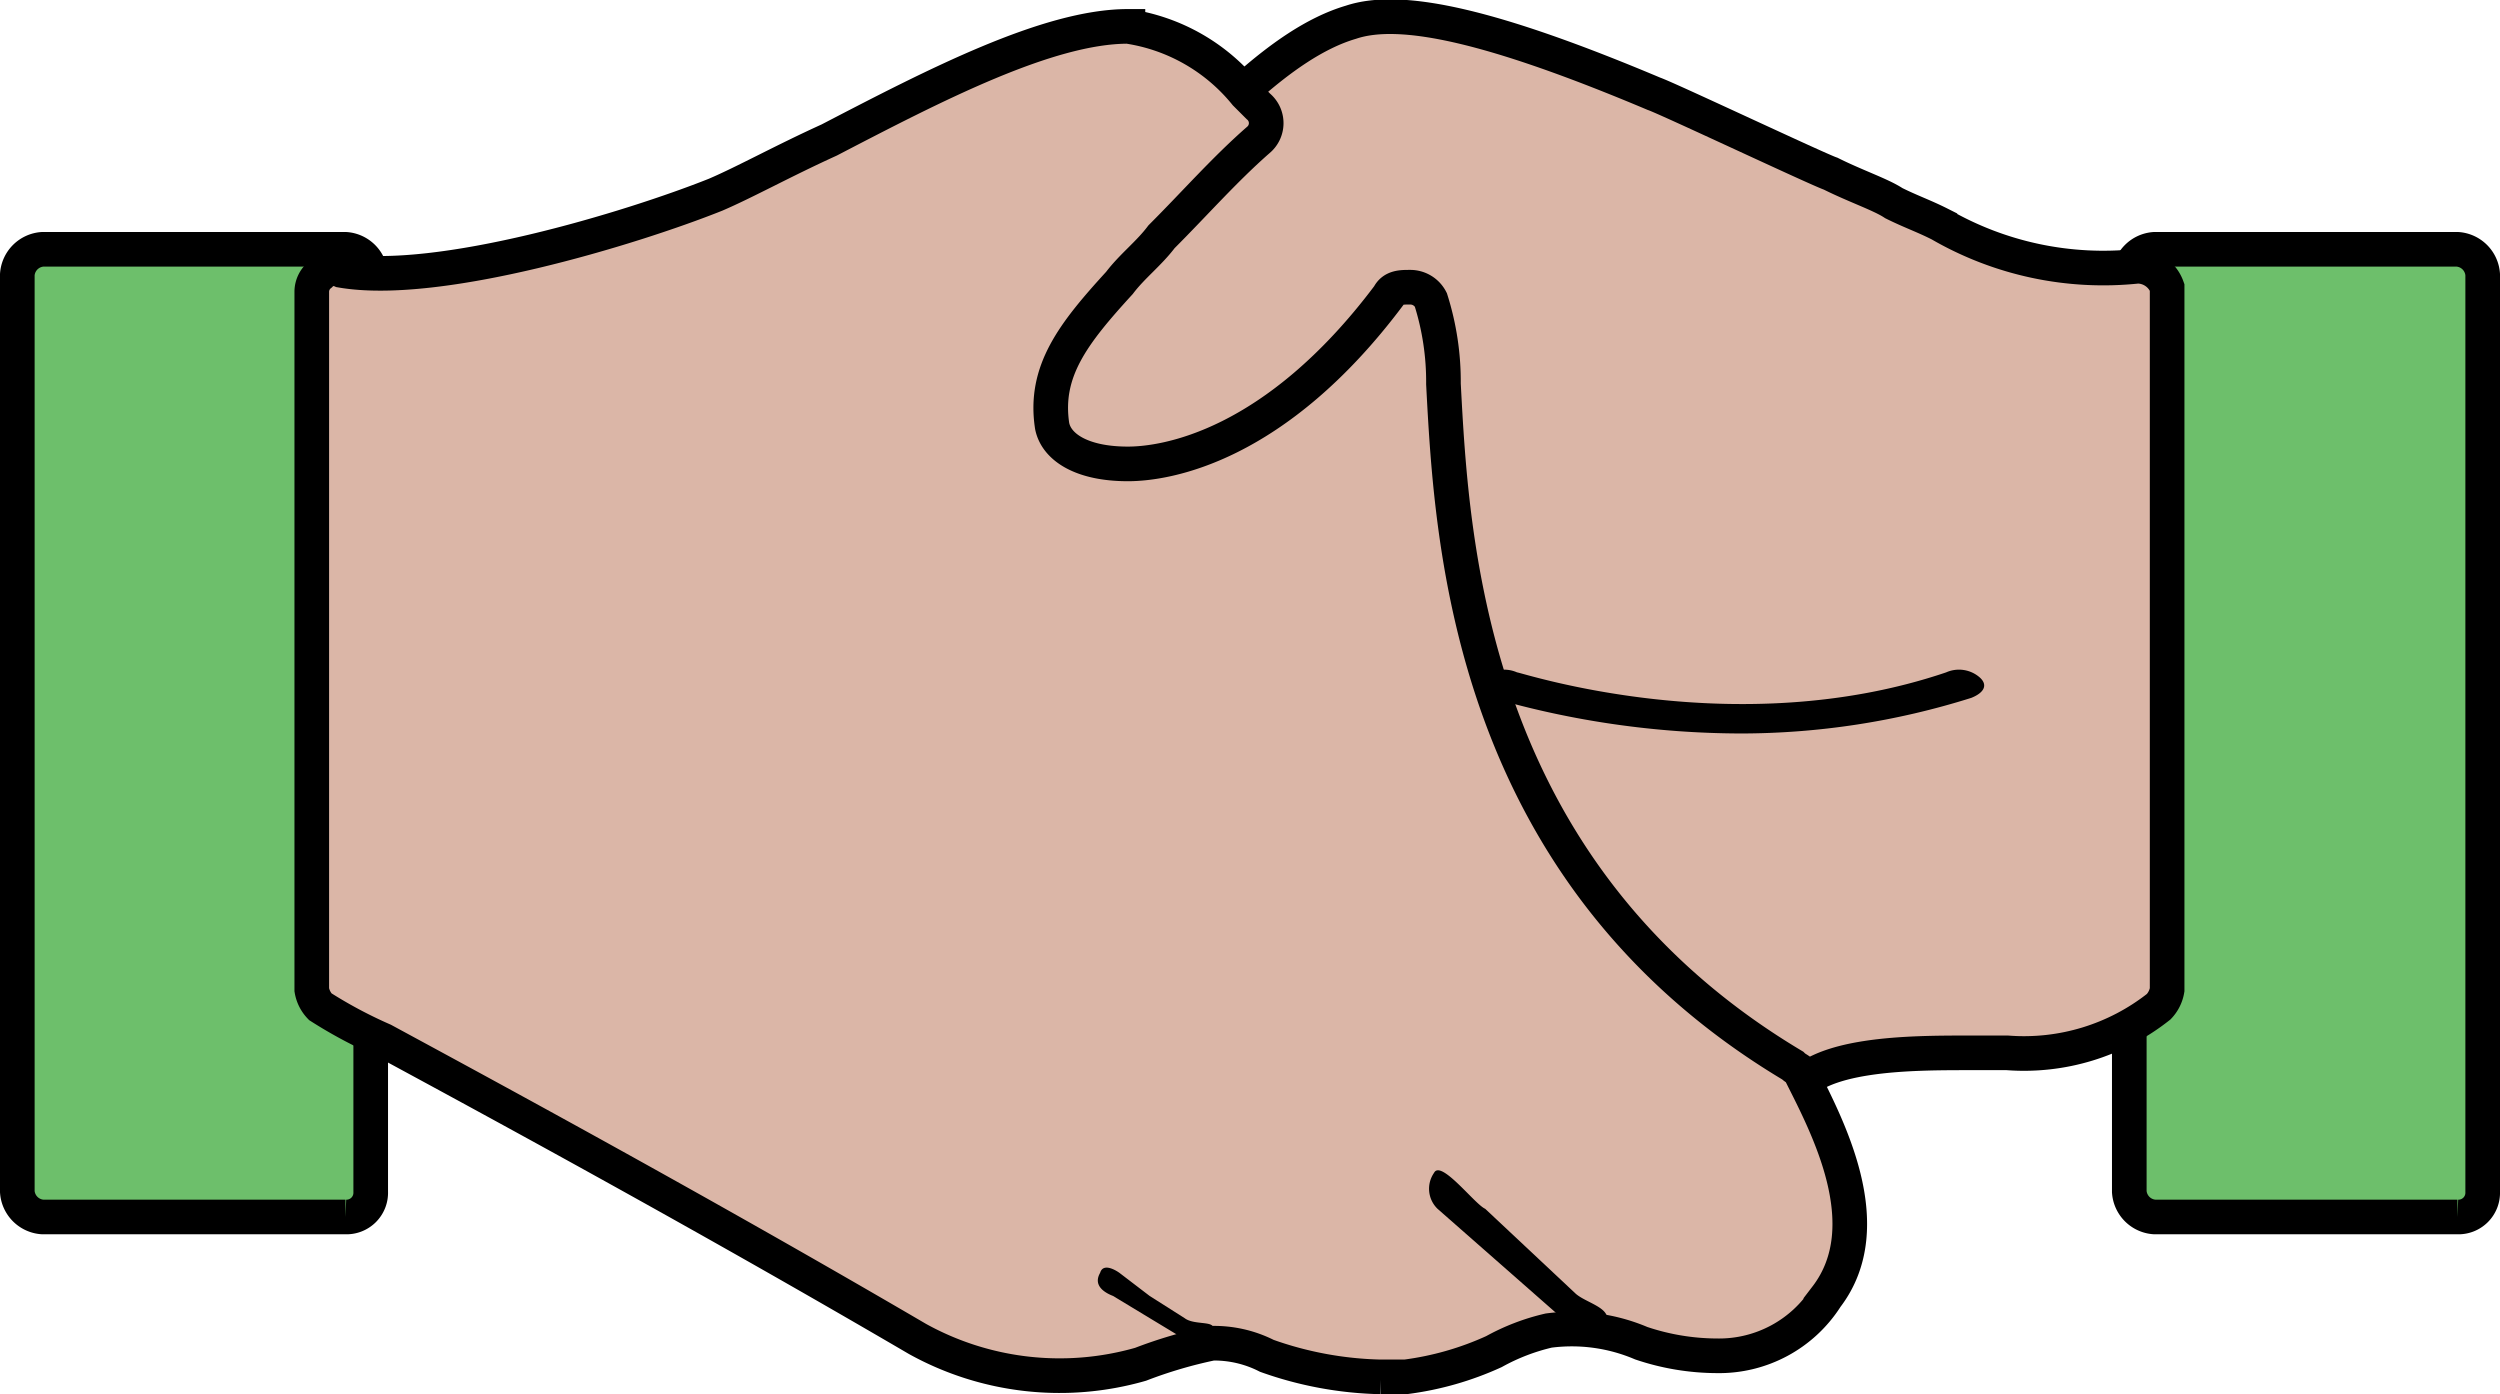
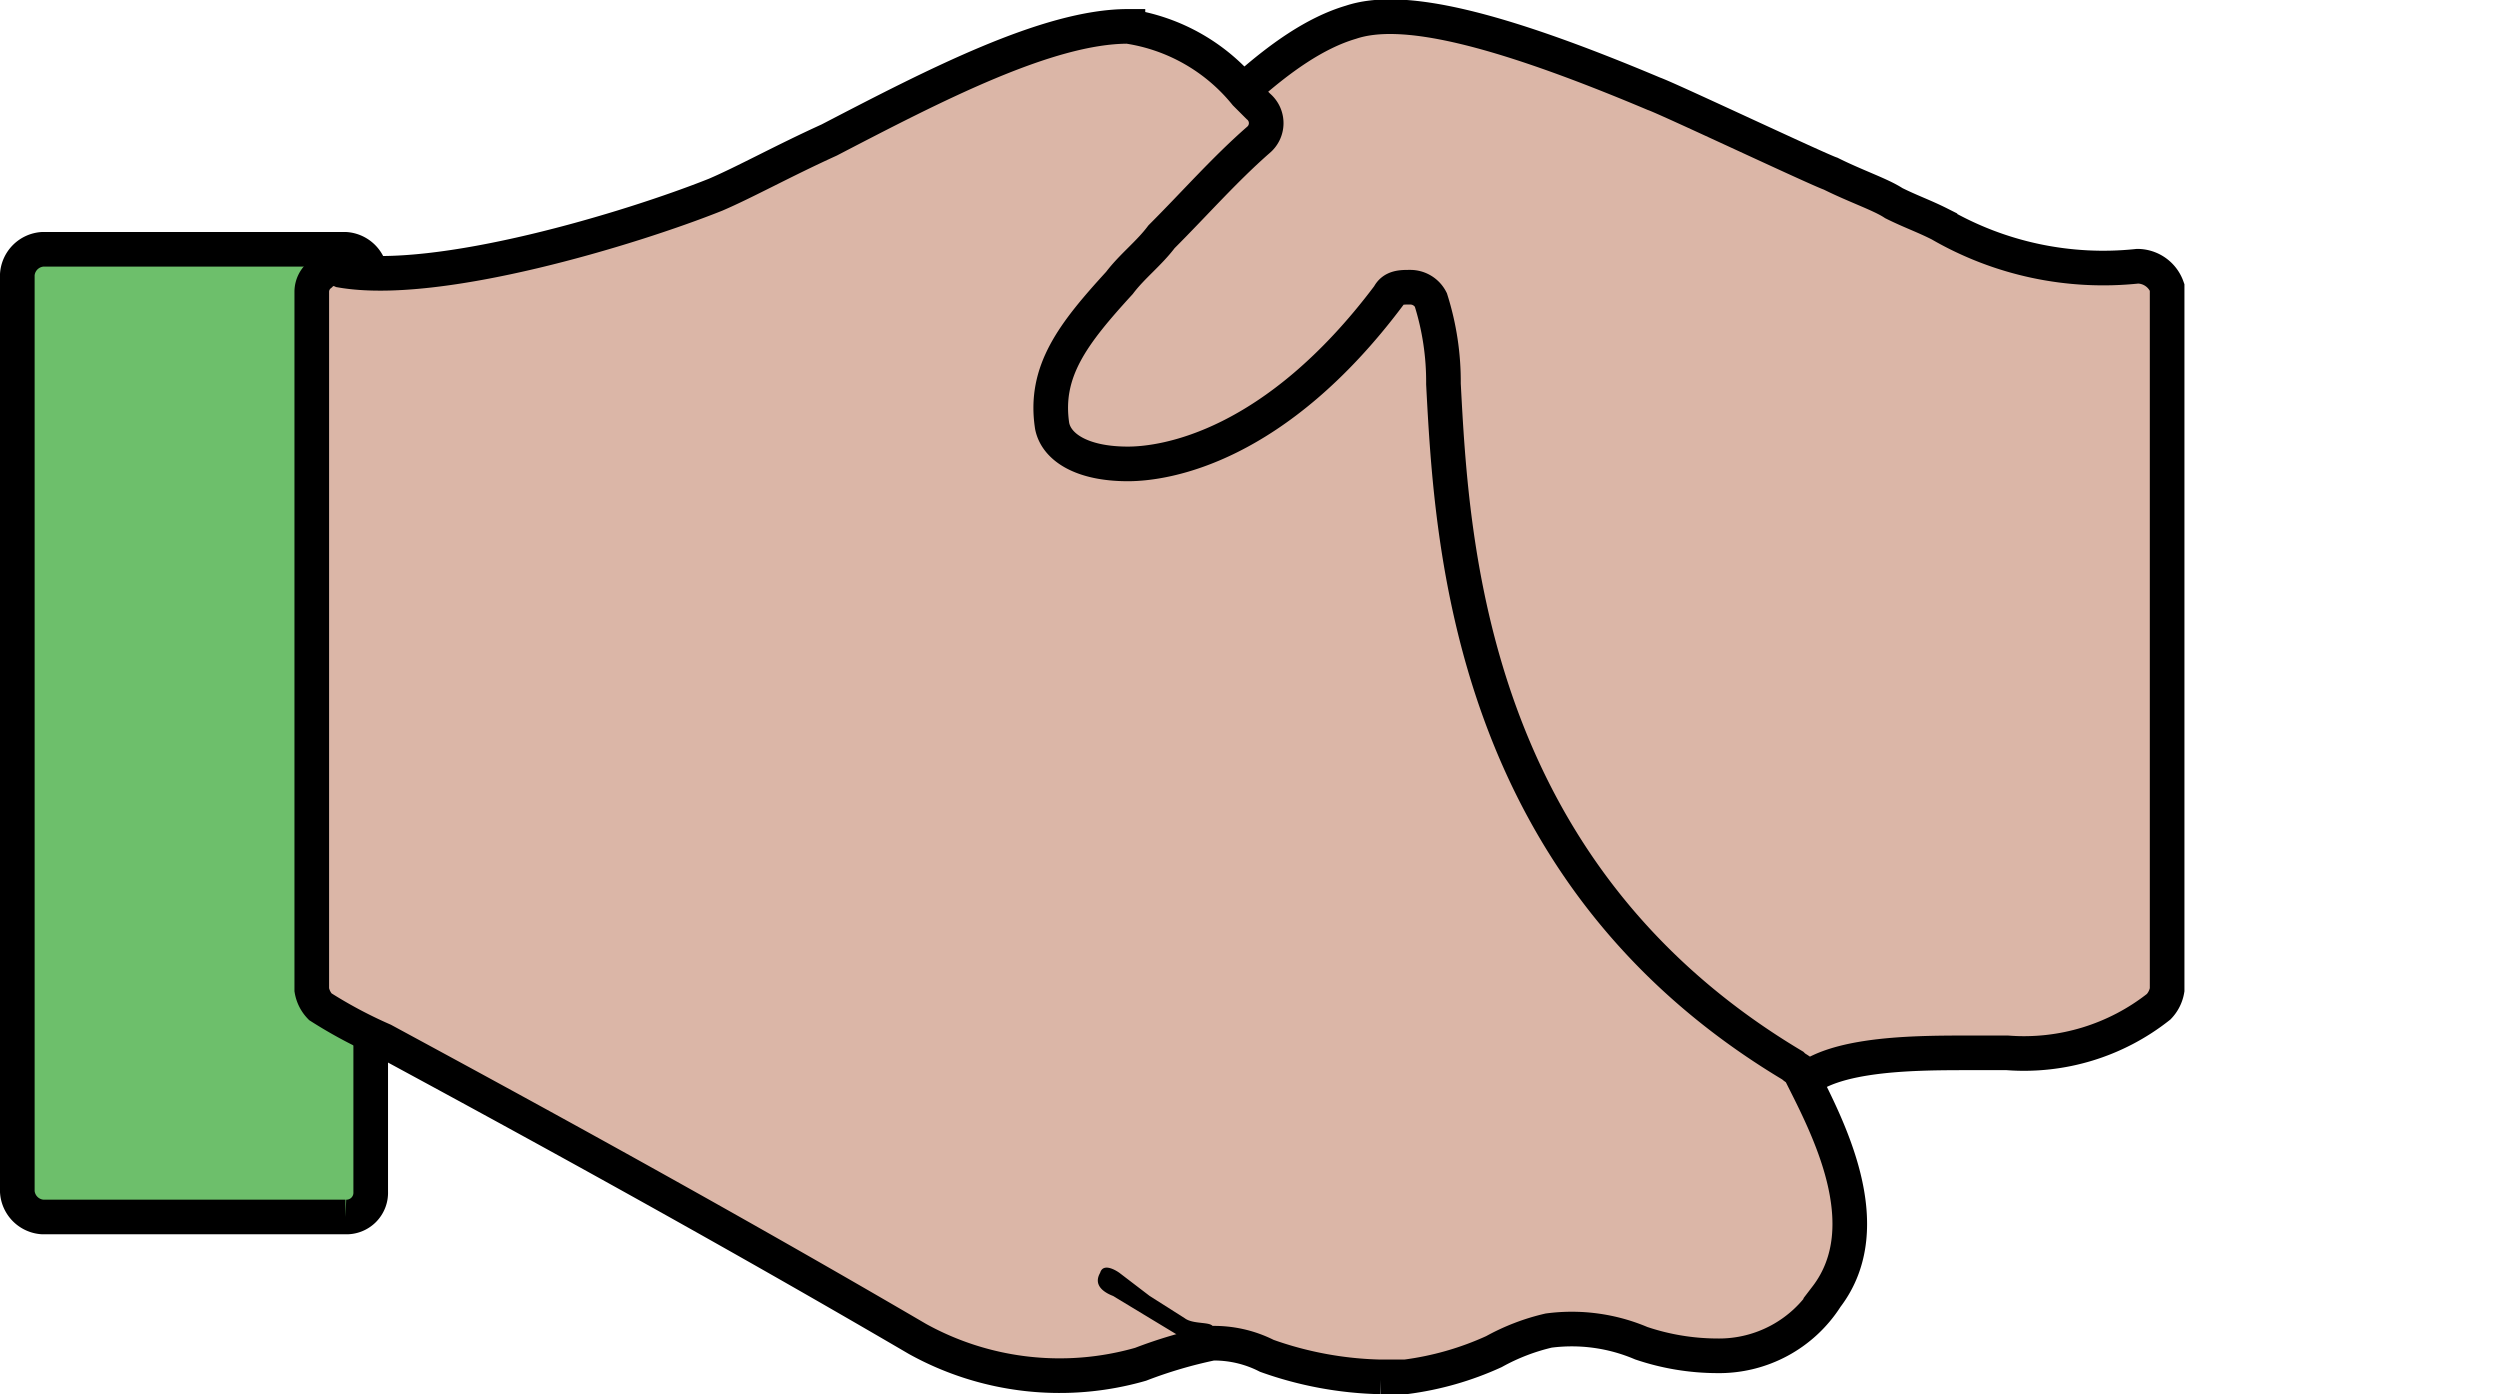
<svg xmlns="http://www.w3.org/2000/svg" width="108.292" height="60.391" viewBox="0 0 108.292 60.391">
  <g id="Group_102" data-name="Group 102" transform="translate(-1487.95 -7745.049)">
-     <path id="Path_545" data-name="Path 545" d="M1553.114,7793.215h-13.121a1.175,1.175,0,0,1-1.093-1.094v-39.728a1.177,1.177,0,0,1,1.093-1.094h13.121a1.176,1.176,0,0,1,1.094,1.094v39.728a1.05,1.05,0,0,1-1.094,1.094" transform="translate(41.284 4.549)" fill="#6dbf6b" stroke="#000" stroke-width="1.5" />
    <path id="Path_546" data-name="Path 546" d="M1545.973,7793.026a.669.669,0,0,1-.547-.183c-10.023-5.467-15.49-16.036-16.219-31.892-4.92,5.467-10.023,6.743-13.3,6.014a4.28,4.28,0,0,1-3.463-3.28c-.547-3.462,1.458-6.014,3.463-8.019.547-.729,1.276-1.275,1.822-2,3.1-3.28,6.2-6.743,9.294-7.655,2.187-.729,6.2.183,13.121,3.1.547.183,7.108,3.278,7.655,3.461,1.094.546,2.187.911,2.734,1.276.729.364,1.276.546,2,.911a14.11,14.11,0,0,0,8.565,1.822,1.37,1.37,0,0,1,1.276.911v30.434a1.383,1.383,0,0,1-.364.729,9.408,9.408,0,0,1-6.561,2h-1.64c-2.551,0-6.743,0-7.654,1.822.546.365.182.548-.182.548" transform="translate(19.449 0)" fill="#dbb6a7" stroke="#000" stroke-width="1.5" />
    <path id="Path_547" data-name="Path 547" d="M1502.914,7793.215h-13.121a1.175,1.175,0,0,1-1.093-1.094v-39.728a1.177,1.177,0,0,1,1.093-1.094h13.121a1.176,1.176,0,0,1,1.094,1.094v39.728a1.05,1.05,0,0,1-1.094,1.094" transform="translate(0 4.549)" fill="#6dbf6b" stroke="#000" stroke-width="1.5" />
    <path id="Path_548" data-name="Path 548" d="M1541.989,7804.5a15.645,15.645,0,0,1-4.92-.911,5.036,5.036,0,0,0-2.369-.547,19.877,19.877,0,0,0-3.1.912,12.711,12.711,0,0,1-9.659-1.094c-9.659-5.649-18.771-10.569-23.144-12.939a19.971,19.971,0,0,1-2.734-1.458,1.378,1.378,0,0,1-.365-.729v-30.252a.947.947,0,0,1,.365-.729.8.8,0,0,1,.911-.183c4.192.729,12.574-1.822,16.219-3.279,1.276-.547,2.916-1.458,4.92-2.369,4.556-2.369,9.476-4.921,12.939-4.921a8.119,8.119,0,0,1,5.1,2.916l.547.547a.947.947,0,0,1,0,1.457h0c-1.458,1.276-2.733,2.733-4.191,4.191-.547.729-1.276,1.276-1.823,2-2,2.188-3.28,3.827-2.916,6.2.182.912,1.276,1.641,3.281,1.641,1.64,0,6.378-.729,11.3-7.29.182-.364.547-.364.911-.364a1,1,0,0,1,.911.546,11.758,11.758,0,0,1,.547,3.645c.365,6.925,1.094,21.141,15.126,29.523.182.183.364.183.364.365,1.094,2.187,3.463,6.561,1.094,9.658a5.5,5.5,0,0,1-4.738,2.551,10.353,10.353,0,0,1-3.28-.546,7.683,7.683,0,0,0-4.009-.547,9.176,9.176,0,0,0-2.369.911,13.262,13.262,0,0,1-3.827,1.094h-1.094" transform="translate(5.757 0.191)" fill="#dbb6a7" stroke="#000" stroke-width="1.5" />
-     <path id="Path_549" data-name="Path 549" d="M1534.2,7764.157a39.17,39.17,0,0,1-10.752-1.544c-.547-.22-.729-.551-.365-.881a1.37,1.37,0,0,1,1.458-.222c.182,0,9.476,3.088,18.588,0a1.368,1.368,0,0,1,1.458.222c.364.33.182.661-.365.881h0a33.245,33.245,0,0,1-10.023,1.544" transform="translate(29.122 12.664)" />
-     <path id="Path_550" data-name="Path 550" d="M1529.058,7780.76a.476.476,0,0,1-.449-.194l-5.99-5.262a1.208,1.208,0,0,1-.15-1.558c.3-.585,1.765,1.363,2.214,1.558l3.926,3.682c.449.391,1.5.6,1.348,1.189-.449.391-.6.585-.9.585" transform="translate(27.6 22.106)" />
    <path id="Path_551" data-name="Path 551" d="M1518.493,7778.922a.5.5,0,0,1-.444-.171l-3.1-1.875c-.443-.171-.854-.488-.559-1,.148-.51.836,0,.836,0l1.309,1,1.517.963c.443.34,1.478.059,1.182.57a.8.8,0,0,1-.739.512" transform="translate(21.214 24.309)" />
  </g>
</svg>